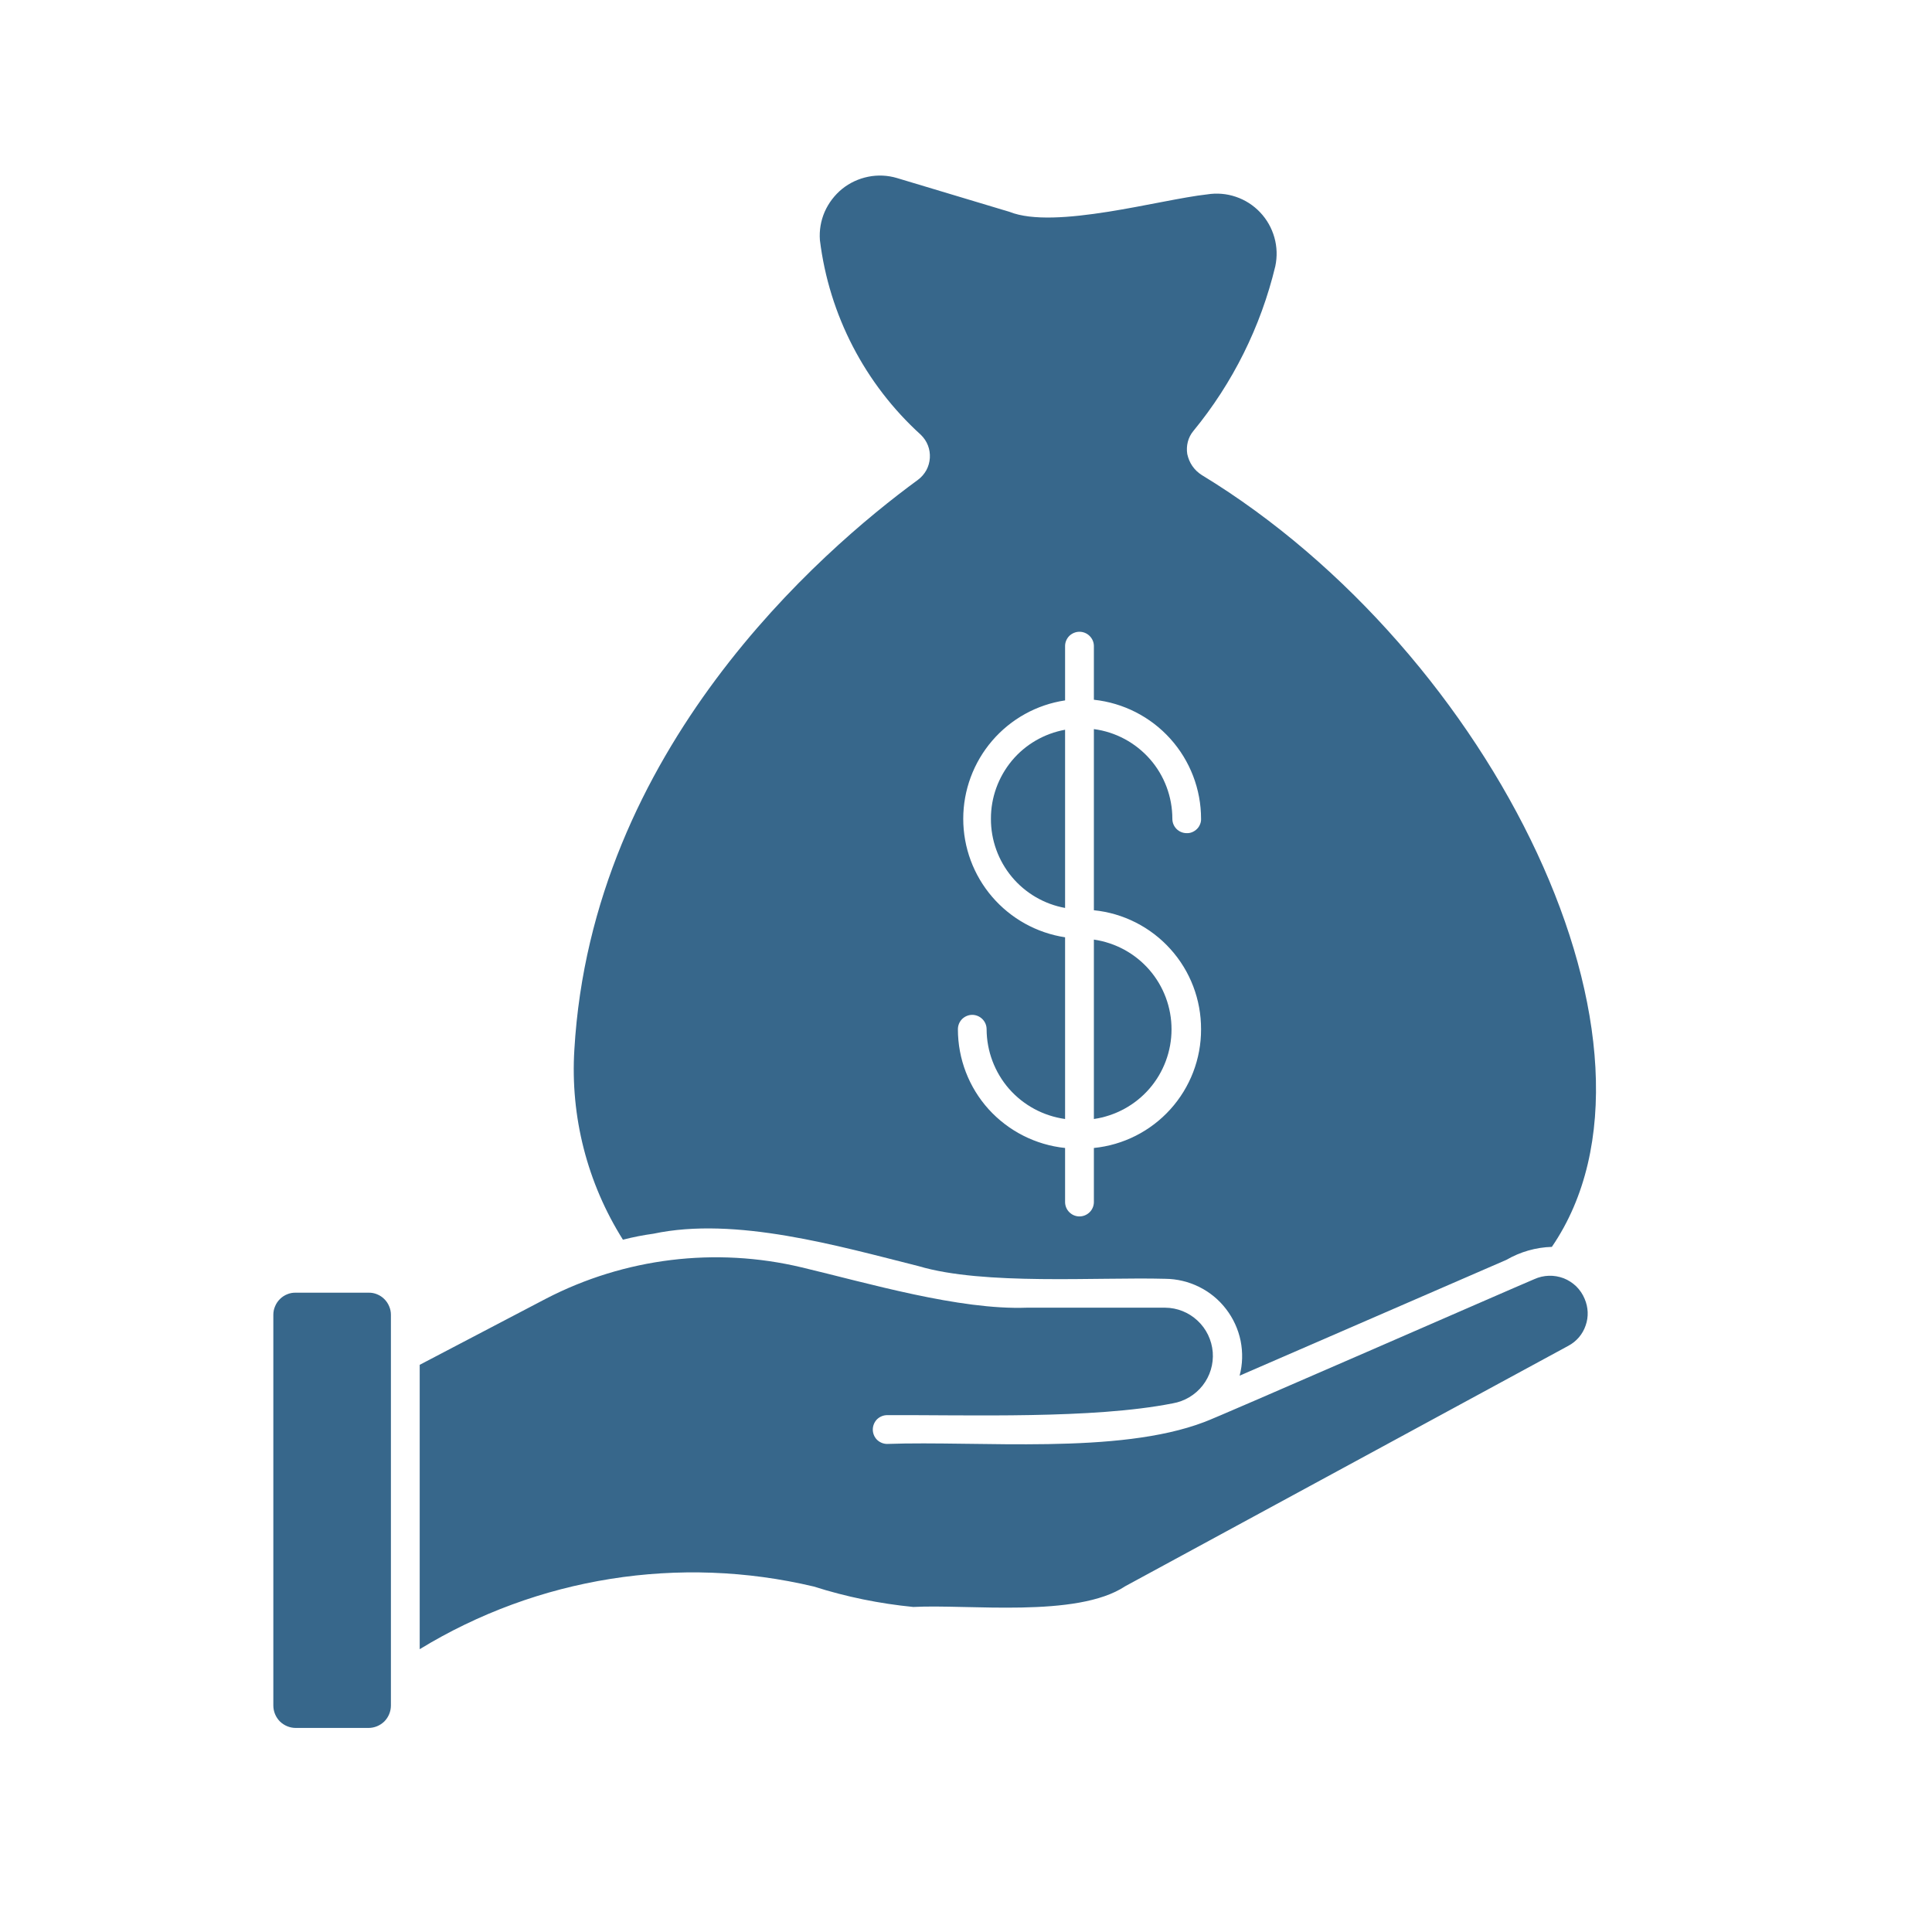
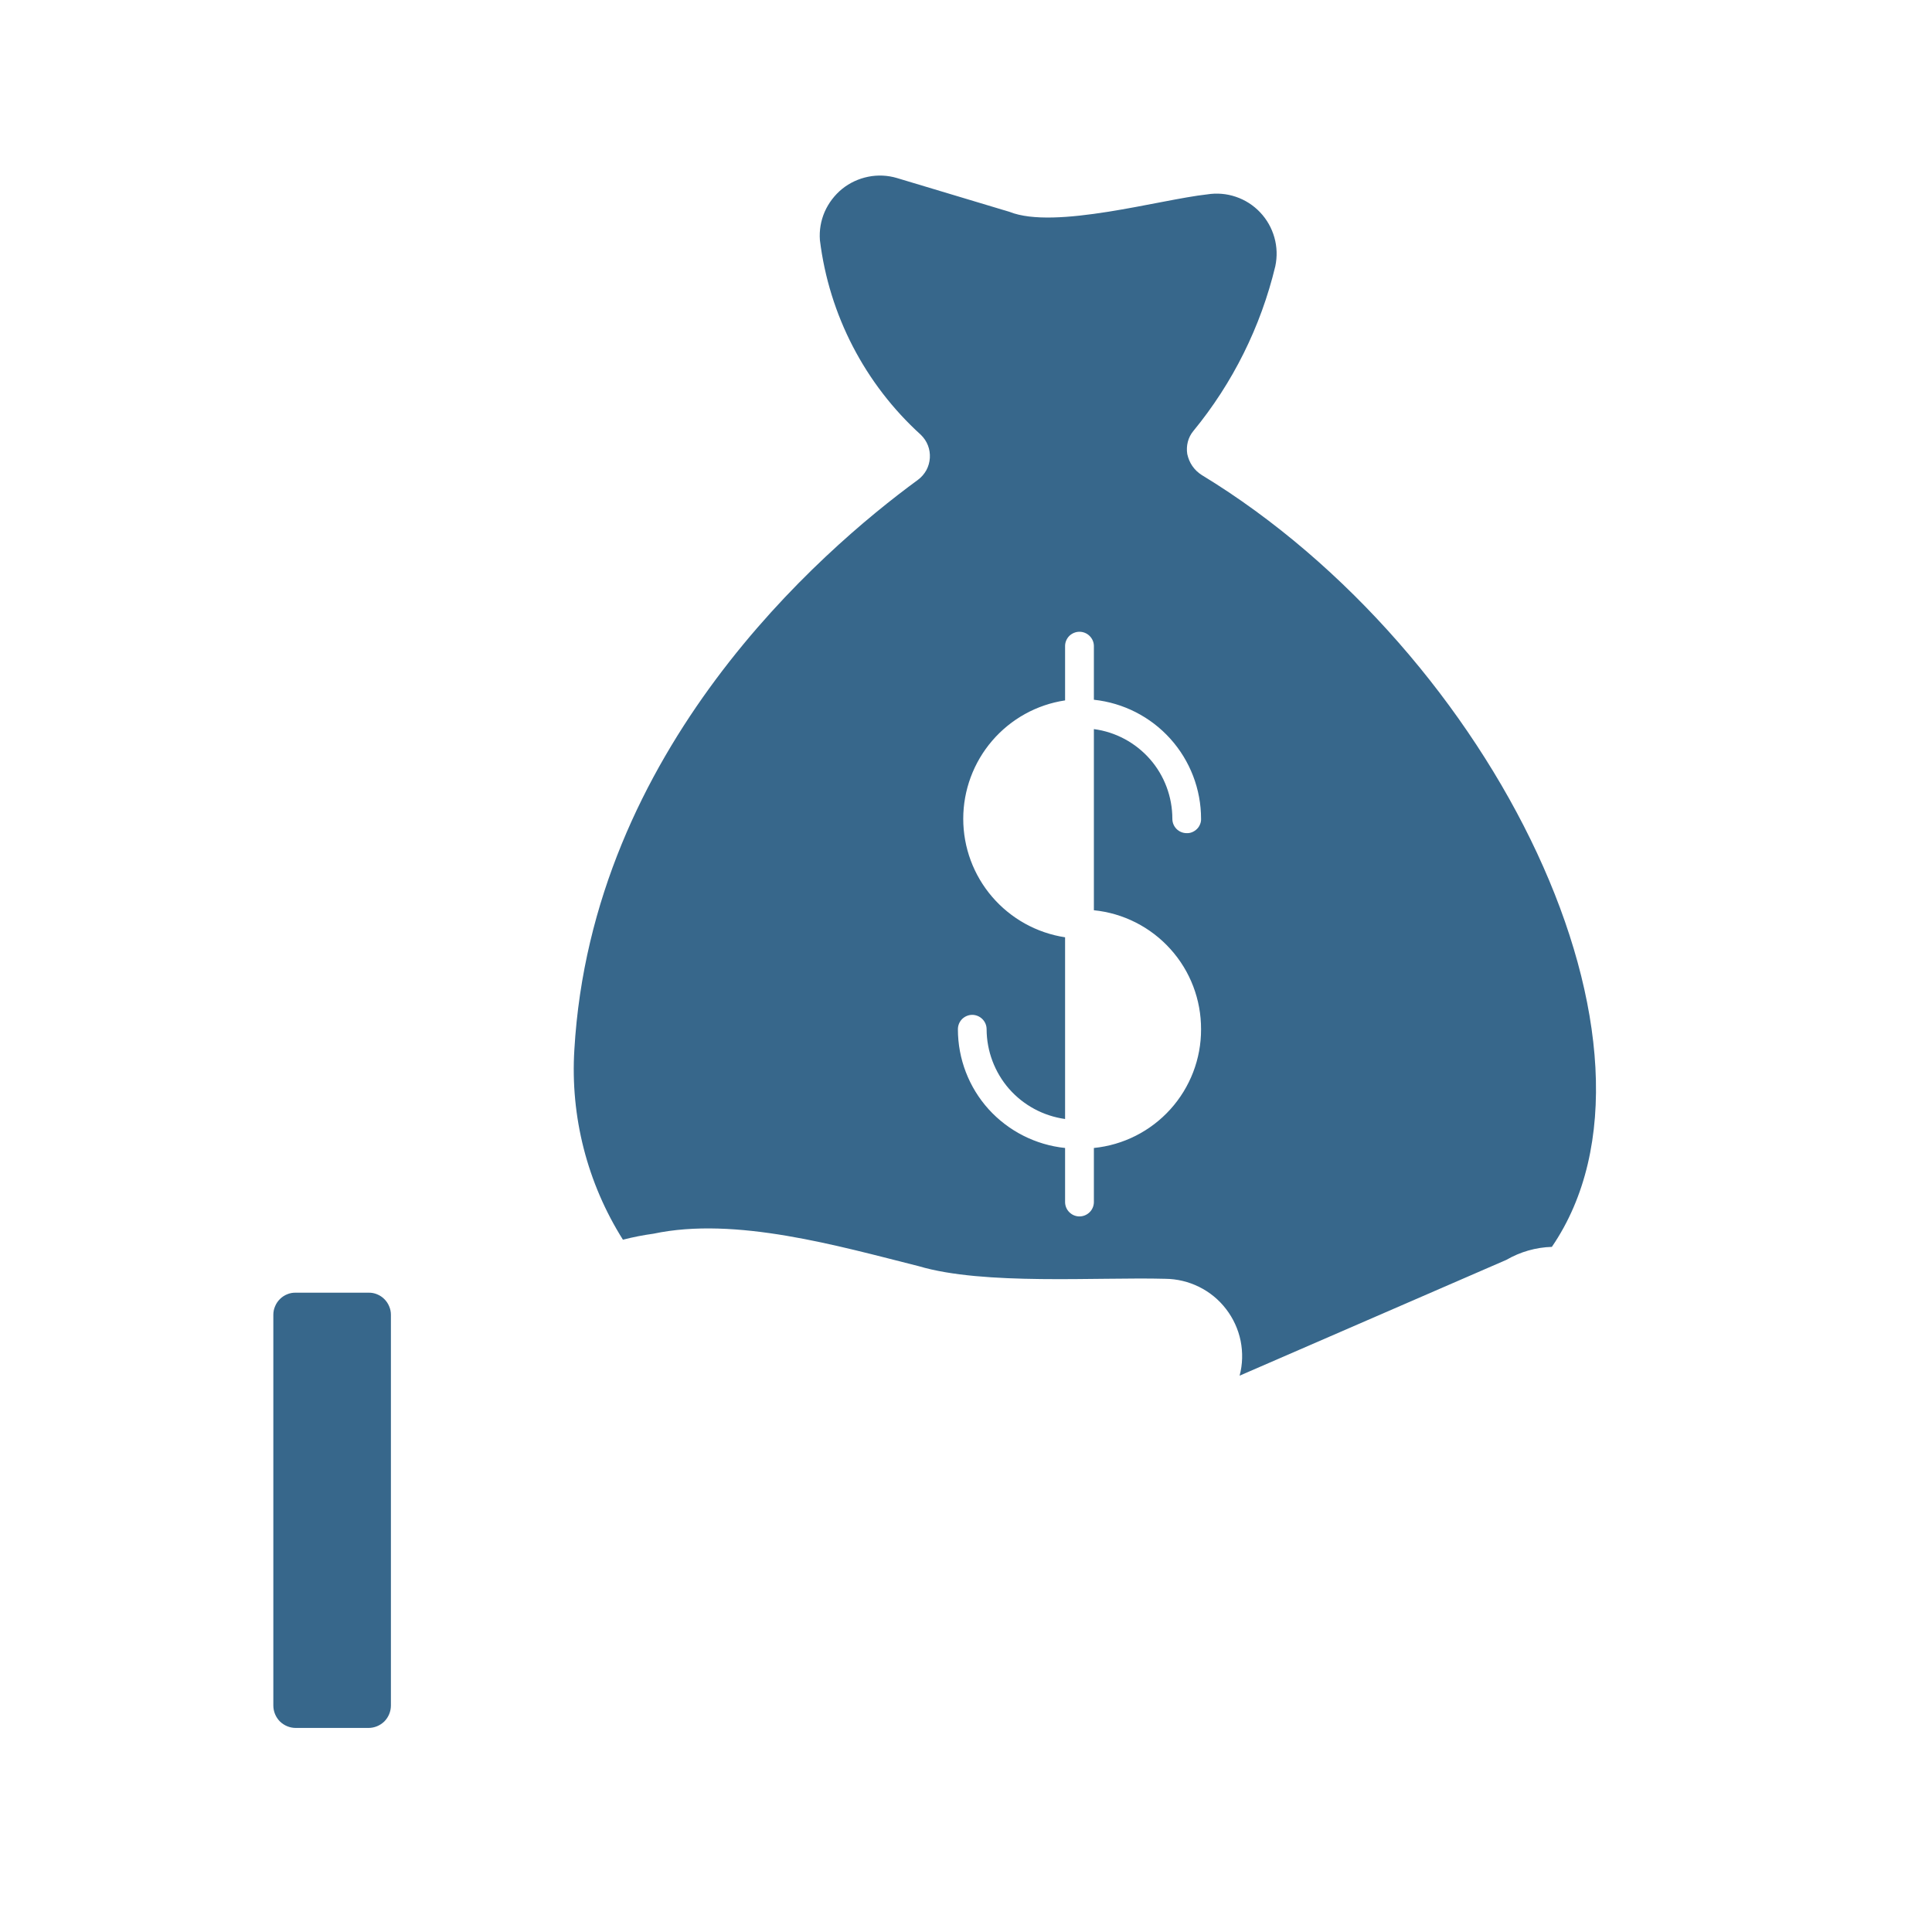
<svg xmlns="http://www.w3.org/2000/svg" width="21" height="21" viewBox="0 0 21 21" fill="none">
  <path d="M4.005 14.051H3.215C3.183 14.05 3.151 14.056 3.122 14.068C3.092 14.08 3.065 14.098 3.043 14.12C3.02 14.143 3.002 14.169 2.99 14.199C2.977 14.228 2.971 14.26 2.971 14.291V18.538C2.971 18.603 2.997 18.665 3.042 18.711C3.088 18.756 3.15 18.782 3.215 18.782H4.005C4.07 18.782 4.132 18.756 4.178 18.711C4.223 18.665 4.249 18.603 4.249 18.538V14.291C4.249 14.26 4.243 14.228 4.23 14.199C4.218 14.169 4.2 14.143 4.177 14.12C4.155 14.098 4.128 14.08 4.098 14.068C4.069 14.056 4.037 14.05 4.005 14.051Z" fill="#37678B" />
-   <path d="M17.224 14.117C17.203 14.066 17.172 14.021 17.133 13.982C17.093 13.944 17.047 13.914 16.996 13.894C16.945 13.875 16.89 13.865 16.835 13.867C16.781 13.869 16.727 13.881 16.677 13.904C16.468 13.991 13.203 15.42 13.09 15.457C12.15 15.815 10.649 15.659 9.64 15.695C9.599 15.694 9.56 15.677 9.531 15.648C9.503 15.619 9.487 15.579 9.487 15.539C9.487 15.498 9.503 15.459 9.531 15.429C9.56 15.4 9.599 15.383 9.64 15.382C10.536 15.378 11.877 15.426 12.746 15.254C12.875 15.232 12.991 15.163 13.072 15.06C13.153 14.957 13.192 14.827 13.182 14.697C13.171 14.566 13.113 14.444 13.017 14.355C12.921 14.265 12.796 14.215 12.665 14.214H11.162C10.426 14.241 9.43 13.946 8.715 13.776C7.777 13.552 6.789 13.673 5.933 14.117L4.562 14.835V17.926C5.844 17.143 7.384 16.898 8.846 17.245C9.197 17.357 9.56 17.431 9.927 17.467C10.523 17.435 11.706 17.59 12.23 17.242L17.046 14.629C17.135 14.582 17.203 14.503 17.235 14.408C17.269 14.313 17.264 14.209 17.224 14.117Z" fill="#37678B" />
  <path d="M7.102 13.41C7.995 13.22 9.112 13.543 9.987 13.763C10.694 13.973 11.926 13.88 12.665 13.9C12.793 13.901 12.919 13.931 13.034 13.988C13.149 14.045 13.249 14.127 13.327 14.229C13.405 14.33 13.459 14.448 13.485 14.574C13.51 14.7 13.507 14.829 13.474 14.953L16.374 13.694C16.524 13.607 16.694 13.558 16.868 13.553C18.343 11.398 16.233 7.091 13.062 5.163C13.021 5.137 12.987 5.104 12.96 5.065C12.933 5.026 12.915 4.981 12.905 4.935C12.898 4.891 12.9 4.846 12.911 4.803C12.922 4.759 12.943 4.719 12.971 4.685C13.4 4.163 13.704 3.551 13.862 2.894C13.884 2.79 13.881 2.683 13.852 2.581C13.823 2.478 13.77 2.385 13.697 2.308C13.624 2.231 13.534 2.173 13.433 2.139C13.333 2.105 13.226 2.096 13.121 2.113C12.609 2.169 11.466 2.499 10.974 2.303L9.749 1.935C9.648 1.905 9.541 1.9 9.437 1.921C9.333 1.942 9.236 1.987 9.154 2.053C9.072 2.12 9.007 2.205 8.964 2.302C8.922 2.399 8.904 2.504 8.912 2.61C9.012 3.423 9.401 4.174 10.008 4.725C10.042 4.758 10.069 4.797 10.086 4.841C10.103 4.884 10.11 4.931 10.107 4.978C10.104 5.025 10.091 5.07 10.069 5.111C10.046 5.152 10.015 5.188 9.977 5.216C8.918 5.991 6.433 8.147 6.243 11.41C6.198 12.136 6.383 12.859 6.771 13.475C6.88 13.447 6.991 13.425 7.102 13.41ZM13.055 11.188C13.056 11.509 12.937 11.819 12.721 12.058C12.506 12.296 12.21 12.446 11.89 12.478V13.069C11.889 13.11 11.872 13.149 11.843 13.177C11.813 13.206 11.774 13.222 11.733 13.222C11.693 13.222 11.653 13.206 11.624 13.177C11.595 13.149 11.578 13.11 11.577 13.069V12.478C11.258 12.445 10.962 12.295 10.746 12.057C10.531 11.819 10.412 11.509 10.412 11.188C10.412 11.146 10.428 11.107 10.457 11.077C10.487 11.048 10.526 11.031 10.568 11.031C10.609 11.031 10.649 11.048 10.678 11.077C10.708 11.107 10.724 11.146 10.724 11.188C10.725 11.426 10.812 11.656 10.968 11.835C11.125 12.014 11.341 12.13 11.577 12.163V10.188C11.269 10.141 10.988 9.985 10.785 9.749C10.582 9.513 10.47 9.212 10.47 8.9C10.47 8.589 10.582 8.287 10.785 8.051C10.988 7.815 11.269 7.659 11.577 7.613L11.577 7.019C11.578 6.978 11.595 6.94 11.624 6.911C11.654 6.883 11.693 6.867 11.733 6.867C11.774 6.867 11.813 6.883 11.842 6.911C11.872 6.94 11.889 6.978 11.89 7.019V7.606C12.21 7.64 12.506 7.791 12.721 8.03C12.936 8.269 13.055 8.579 13.055 8.9C13.056 8.921 13.052 8.941 13.044 8.96C13.036 8.979 13.025 8.997 13.01 9.011C12.995 9.026 12.978 9.037 12.959 9.045C12.94 9.053 12.92 9.057 12.899 9.056C12.858 9.056 12.818 9.04 12.789 9.011C12.759 8.981 12.743 8.942 12.743 8.9C12.743 8.662 12.657 8.431 12.5 8.252C12.343 8.073 12.126 7.956 11.89 7.925V9.894C12.21 9.926 12.507 10.077 12.722 10.316C12.938 10.555 13.056 10.866 13.055 11.188Z" fill="#37678B" />
-   <path d="M10.771 8.9C10.77 9.131 10.851 9.354 10.998 9.531C11.145 9.708 11.351 9.828 11.577 9.869V7.932C11.351 7.973 11.145 8.092 10.998 8.269C10.851 8.447 10.77 8.67 10.771 8.9Z" fill="#37678B" />
-   <path d="M11.89 12.163C12.124 12.129 12.339 12.012 12.494 11.833C12.649 11.654 12.734 11.425 12.734 11.188C12.734 10.951 12.649 10.722 12.494 10.543C12.339 10.364 12.124 10.247 11.89 10.213L11.89 12.163Z" fill="#37678B" />
</svg>